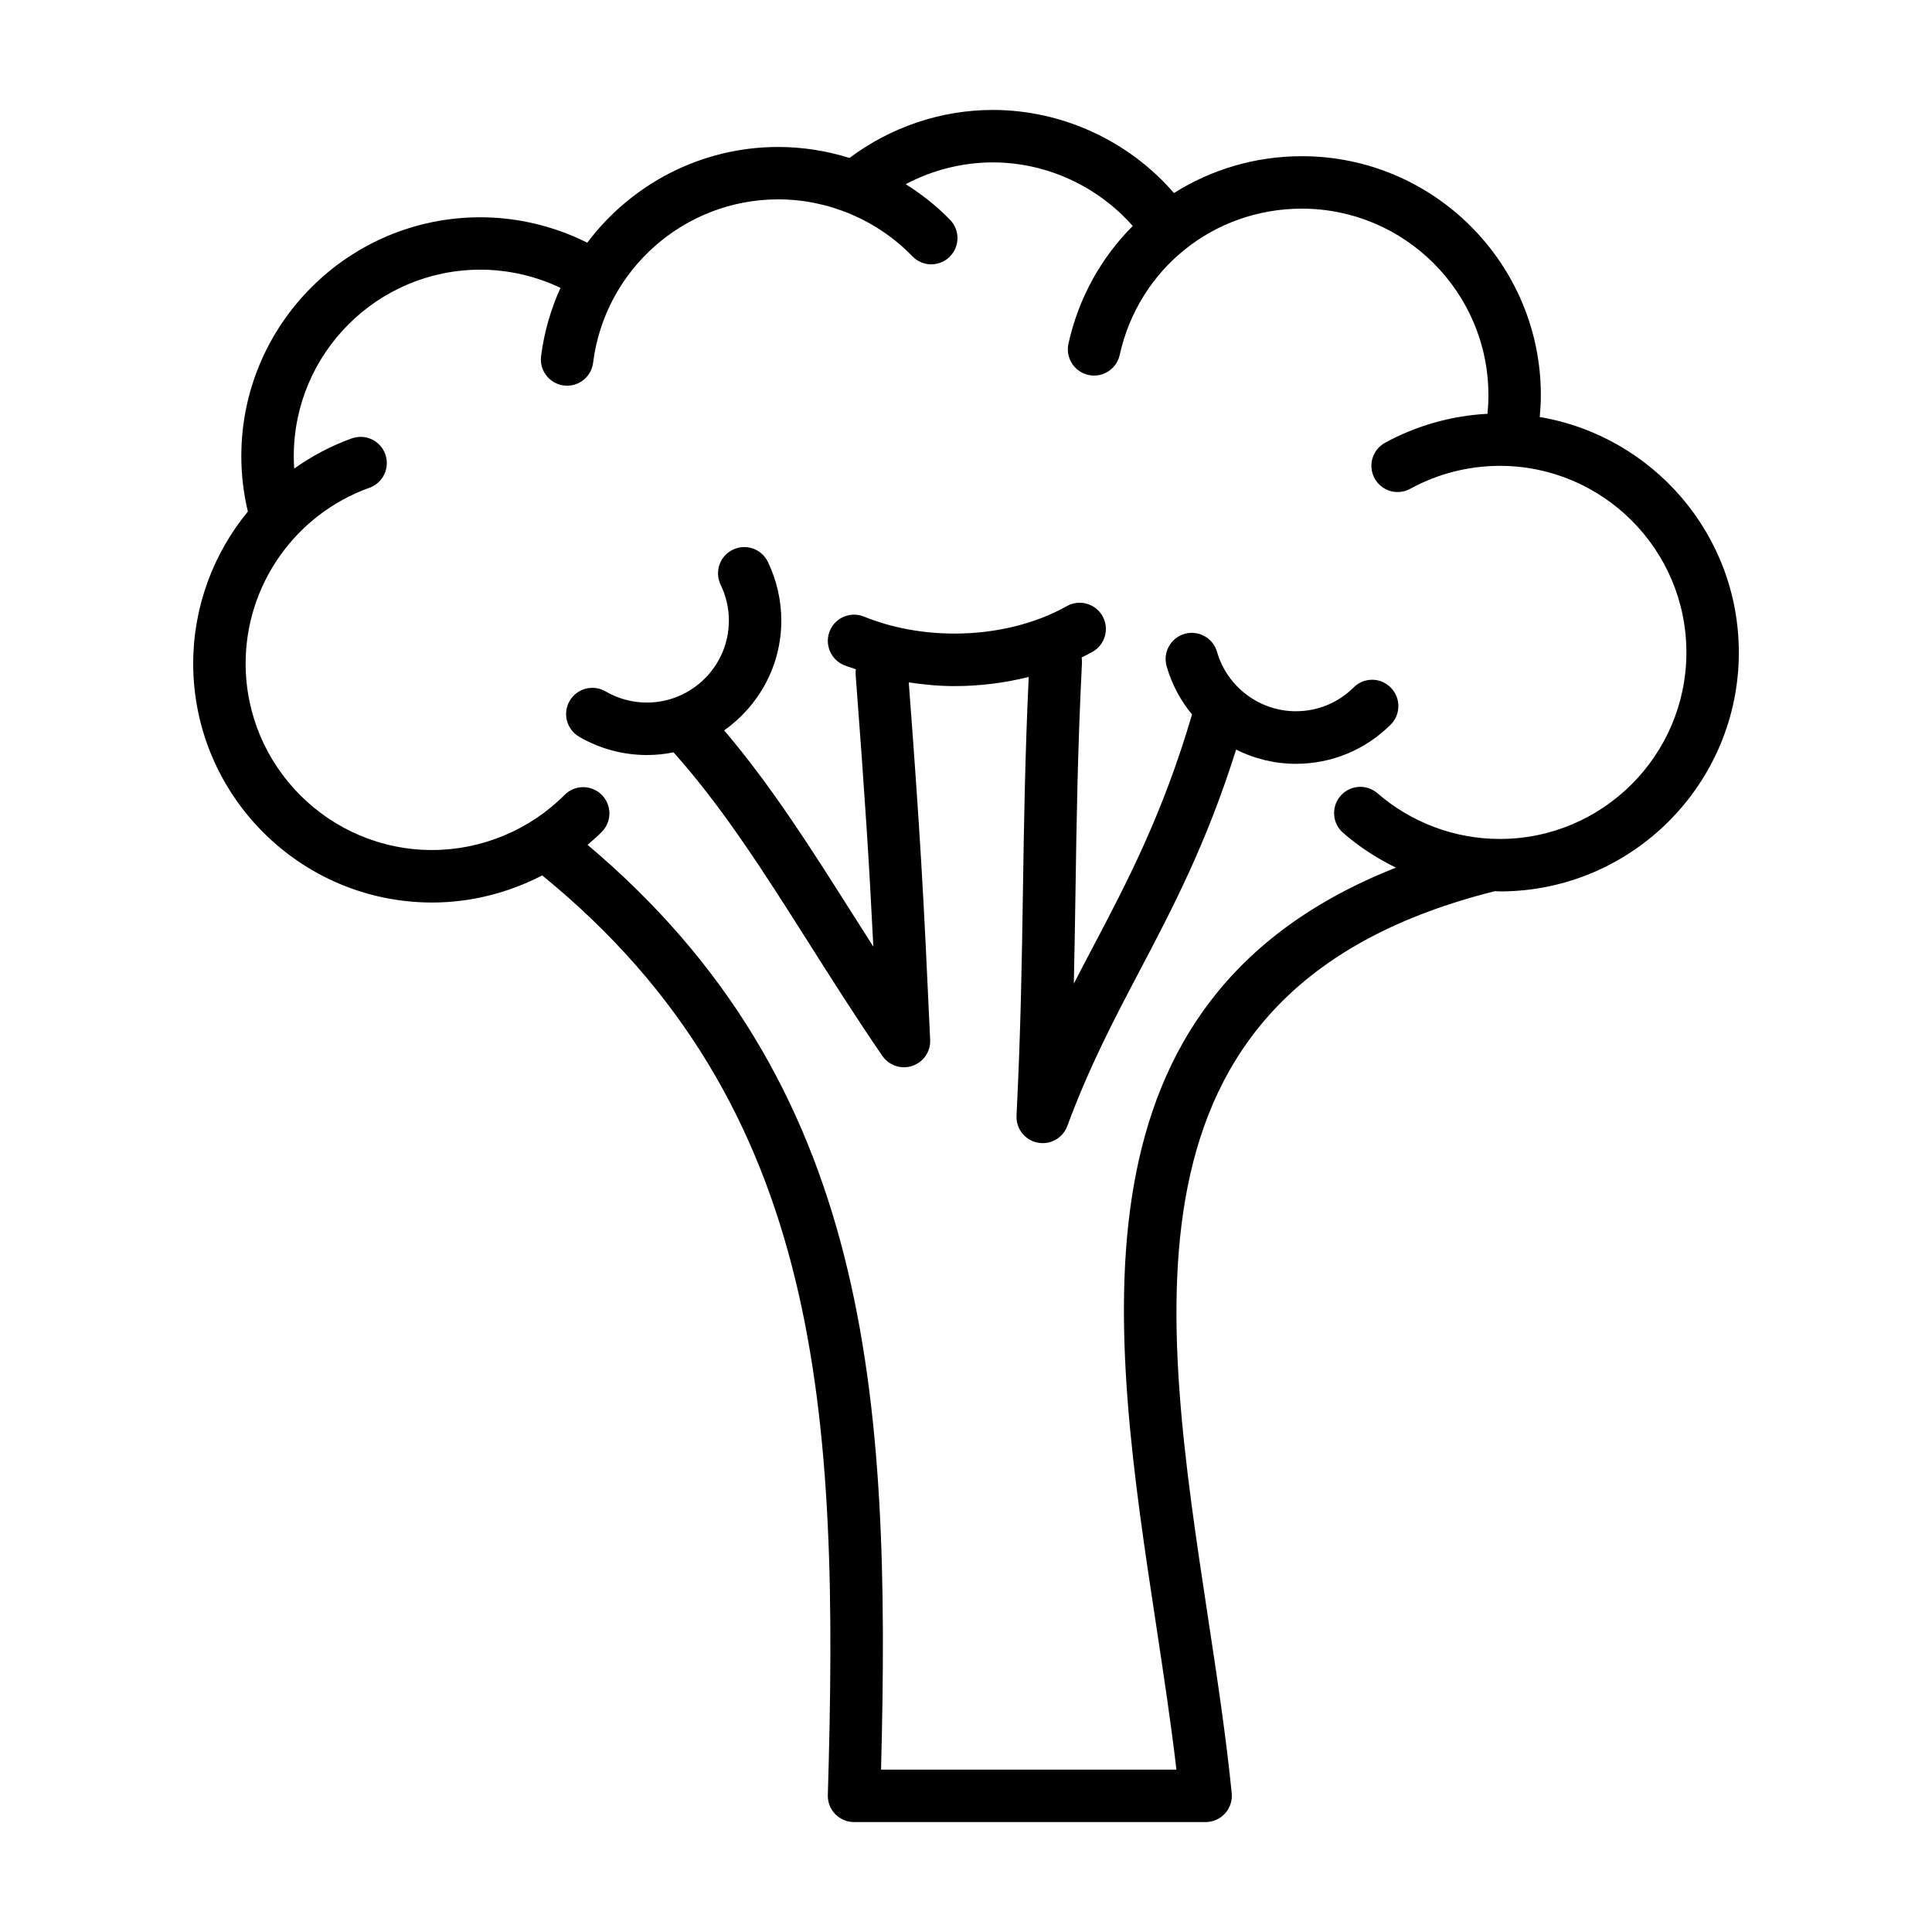
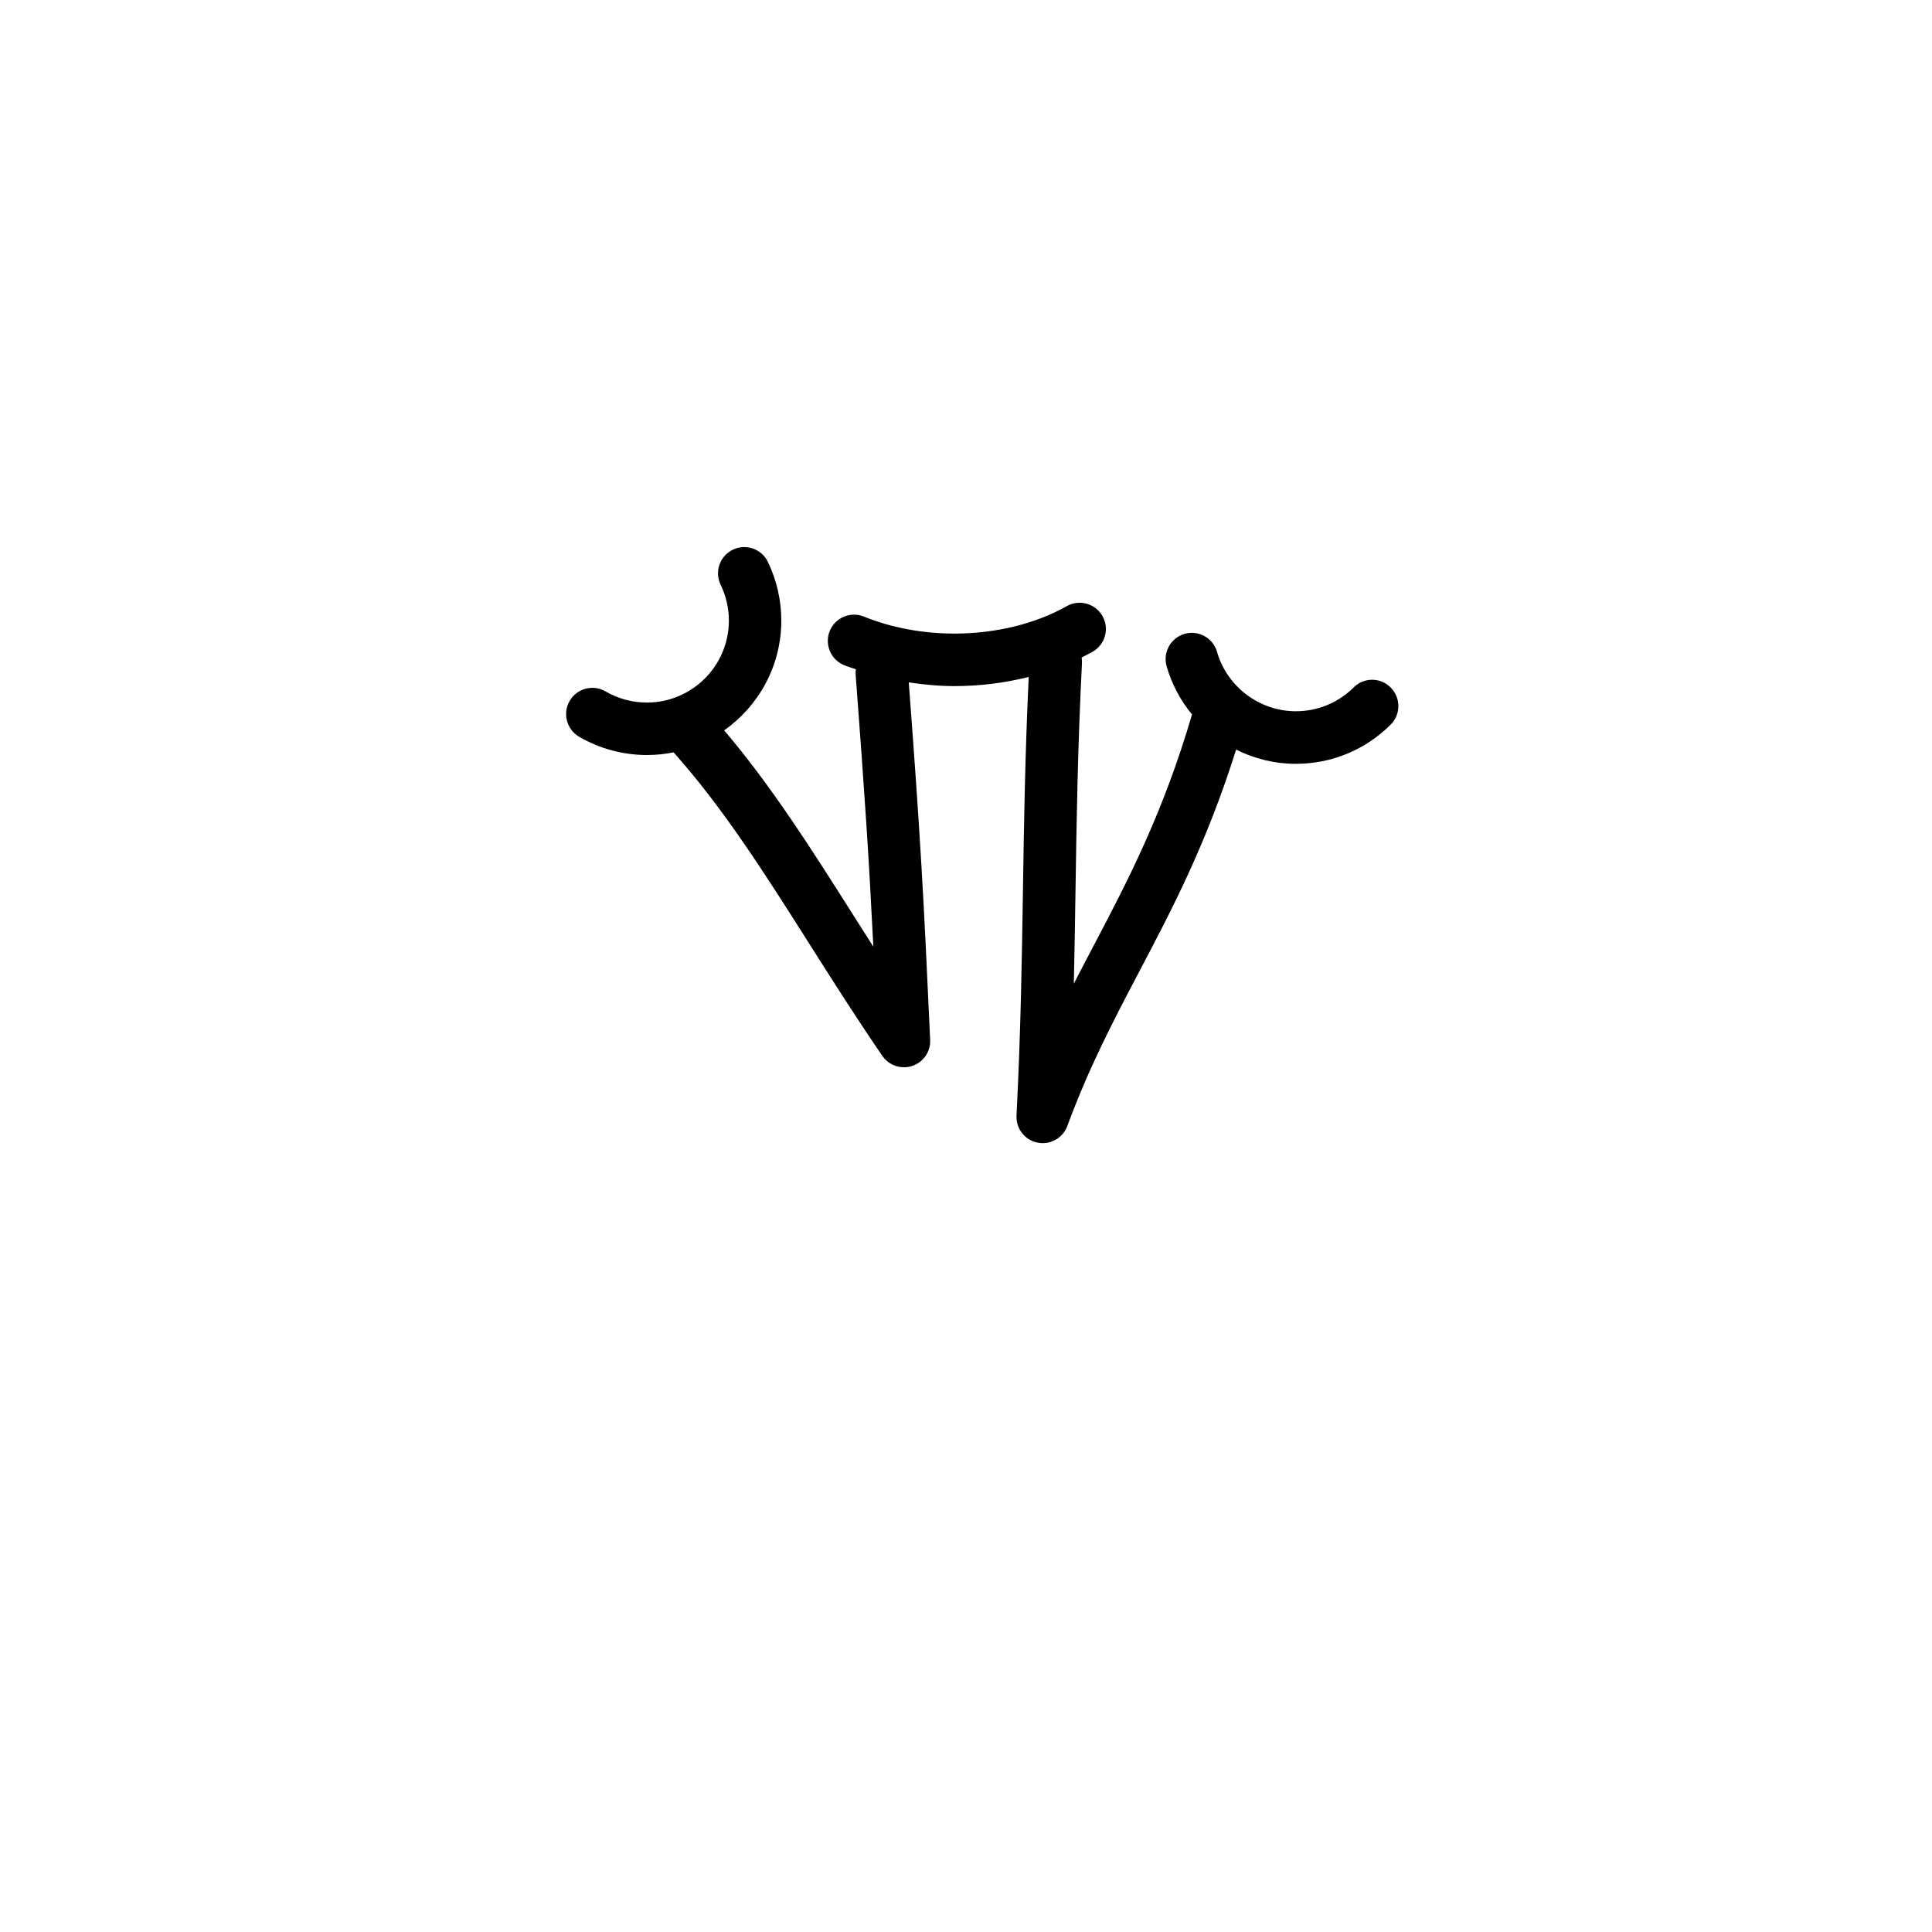
<svg xmlns="http://www.w3.org/2000/svg" fill="#000000" width="800px" height="800px" version="1.1" viewBox="144 144 512 512">
  <g>
-     <path d="m552.05 254.51c0.176-1.926 0.293-3.856 0.293-5.777 0-34.926-28.414-63.34-63.332-63.34-12.434 0-24.051 3.562-33.902 9.766-11.949-13.848-29.645-22.023-48.004-22.023-13.672 0-27.055 4.527-37.977 12.723-6.082-1.906-12.453-2.91-18.898-2.91-20.504 0-38.961 9.898-50.598 25.363-8.777-4.394-18.531-6.731-28.348-6.731-34.93 0-63.332 28.414-63.332 63.332 0 4.949 0.594 9.855 1.738 14.652-9.145 11.109-14.488 25.262-14.488 40.273 0 34.926 28.418 63.34 63.34 63.34 10.176 0 20.191-2.543 29.152-7.184 74.895 61.051 78.668 143.05 75.691 243.72-0.055 1.879 0.648 3.691 1.961 5.047 1.309 1.344 3.113 2.106 4.988 2.106h93.168c1.965 0 3.836-0.828 5.144-2.281 1.324-1.449 1.965-3.402 1.773-5.356-1.484-14.973-3.82-30.312-6.281-46.559-12.48-82.172-25.352-167.13 76.016-192.5 0.434 0.012 0.871 0.066 1.316 0.066 34.934 0 63.34-28.414 63.34-63.34-0.008-31.312-22.863-57.328-52.762-62.383zm-10.582 111.82c-11.906 0-23.41-4.301-32.414-12.105-2.898-2.519-7.285-2.207-9.801 0.695-2.516 2.898-2.207 7.289 0.695 9.805 4.273 3.703 8.984 6.781 13.996 9.203-88.707 35.02-75.406 122.75-63.539 200.83 2.004 13.285 3.934 25.953 5.356 38.207l-78.273 0.004c2.625-99.906-2.856-181.9-77.777-245.08 1.293-1.109 2.574-2.227 3.773-3.438 2.707-2.727 2.684-7.125-0.035-9.828-2.727-2.707-7.125-2.684-9.828 0.031-9.215 9.289-22.008 14.609-35.086 14.609-27.262 0-49.438-22.176-49.438-49.438 0-20.836 13.18-39.543 32.805-46.559 3.617-1.289 5.496-5.269 4.207-8.883-1.293-3.613-5.269-5.5-8.887-4.203-5.523 1.977-10.617 4.711-15.25 8-0.074-1.09-0.117-2.18-0.117-3.273 0-27.258 22.172-49.438 49.438-49.438 7.336 0 14.625 1.672 21.242 4.816-2.543 5.637-4.336 11.707-5.144 18.117-0.48 3.809 2.223 7.285 6.031 7.758 0.297 0.039 0.586 0.055 0.871 0.055 3.457 0 6.449-2.57 6.887-6.086 3.094-24.68 24.184-43.297 49.055-43.297 13.332 0 26.293 5.5 35.559 15.094 2.672 2.762 7.07 2.836 9.828 0.172 2.762-2.672 2.836-7.07 0.168-9.828-3.531-3.656-7.523-6.785-11.777-9.461 7.082-3.738 15.023-5.773 23.102-5.773 14.16 0 27.766 6.281 37.07 16.852-8.281 8.297-14.332 18.957-17.035 31.191-0.82 3.75 1.547 7.457 5.289 8.289 3.742 0.832 7.461-1.543 8.289-5.289 5.043-22.836 24.895-38.785 48.285-38.785 27.258 0 49.434 22.176 49.434 49.438 0 1.648-0.086 3.289-0.242 4.926-9.488 0.5-18.812 3.117-27.164 7.684-3.359 1.844-4.594 6.066-2.75 9.438 1.84 3.367 6.066 4.606 9.43 2.754 7.262-3.977 15.477-6.082 23.754-6.082 27.258 0 49.438 22.176 49.438 49.438 0 27.266-22.188 49.438-49.441 49.438z" />
    <path d="m502.75 326.16c-4.098 4.082-9.547 6.328-15.336 6.328-9.637 0-18.234-6.473-20.887-15.742-1.059-3.688-4.902-5.82-8.594-4.766-3.688 1.059-5.82 4.906-4.762 8.602 1.367 4.762 3.691 9.078 6.727 12.762-7.758 26.41-17.086 44.188-26.129 61.379-1.723 3.273-3.465 6.578-5.195 9.965 0.195-8.602 0.324-16.82 0.449-24.922 0.281-18.418 0.57-37.473 1.707-60.062 0.023-0.5-0.012-0.992-0.086-1.473 0.973-0.484 1.961-0.969 2.887-1.492 3.344-1.883 4.523-6.121 2.644-9.465-1.891-3.344-6.133-4.527-9.473-2.637-8.312 4.691-18.883 7.269-29.754 7.269-8.465 0-16.758-1.559-24-4.504-3.566-1.445-7.613 0.266-9.059 3.82-1.441 3.551 0.262 7.609 3.82 9.059 0.996 0.402 2.066 0.711 3.098 1.078-0.066 0.473-0.09 0.957-0.051 1.457 2.473 32.672 3.543 49.062 4.684 72.059-1.859-2.91-3.691-5.809-5.508-8.664-11.043-17.441-21.566-34.012-34.023-48.656 9.145-6.457 15.145-17.09 15.145-29.105 0-5.356-1.234-10.73-3.566-15.551-1.672-3.449-5.828-4.891-9.289-3.219-3.449 1.676-4.898 5.828-3.219 9.285 1.426 2.938 2.18 6.219 2.18 9.488 0 11.98-9.754 21.734-21.734 21.734-3.844 0-7.629-1.023-10.949-2.957-3.309-1.93-7.57-0.812-9.508 2.5-1.934 3.32-0.812 7.57 2.504 9.512 5.441 3.176 11.648 4.848 17.949 4.848 2.422 0 4.793-0.246 7.082-0.711 13.055 14.621 24.066 31.945 35.684 50.281 6.172 9.742 12.543 19.809 19.637 30.156 1.324 1.934 3.488 3.023 5.734 3.023 0.734 0 1.48-0.109 2.207-0.363 2.941-0.977 4.883-3.797 4.734-6.898-1.75-38.578-2.57-53.645-5.668-94.738 3.977 0.594 8.016 0.984 12.098 0.984 6.731 0 13.395-0.84 19.688-2.434-0.977 20.918-1.254 38.844-1.523 56.18-0.281 18.426-0.57 37.473-1.707 60.07-0.172 3.43 2.188 6.473 5.543 7.164 0.473 0.098 0.941 0.137 1.402 0.137 2.856 0 5.492-1.77 6.516-4.539 5.824-15.75 12.324-28.109 19.199-41.188 8.742-16.625 17.75-33.797 25.531-58.562 4.816 2.41 10.203 3.769 15.816 3.769 9.496 0 18.418-3.688 25.141-10.379 2.719-2.707 2.731-7.109 0.023-9.824-2.688-2.754-7.086-2.766-9.809-0.059z" />
  </g>
</svg>